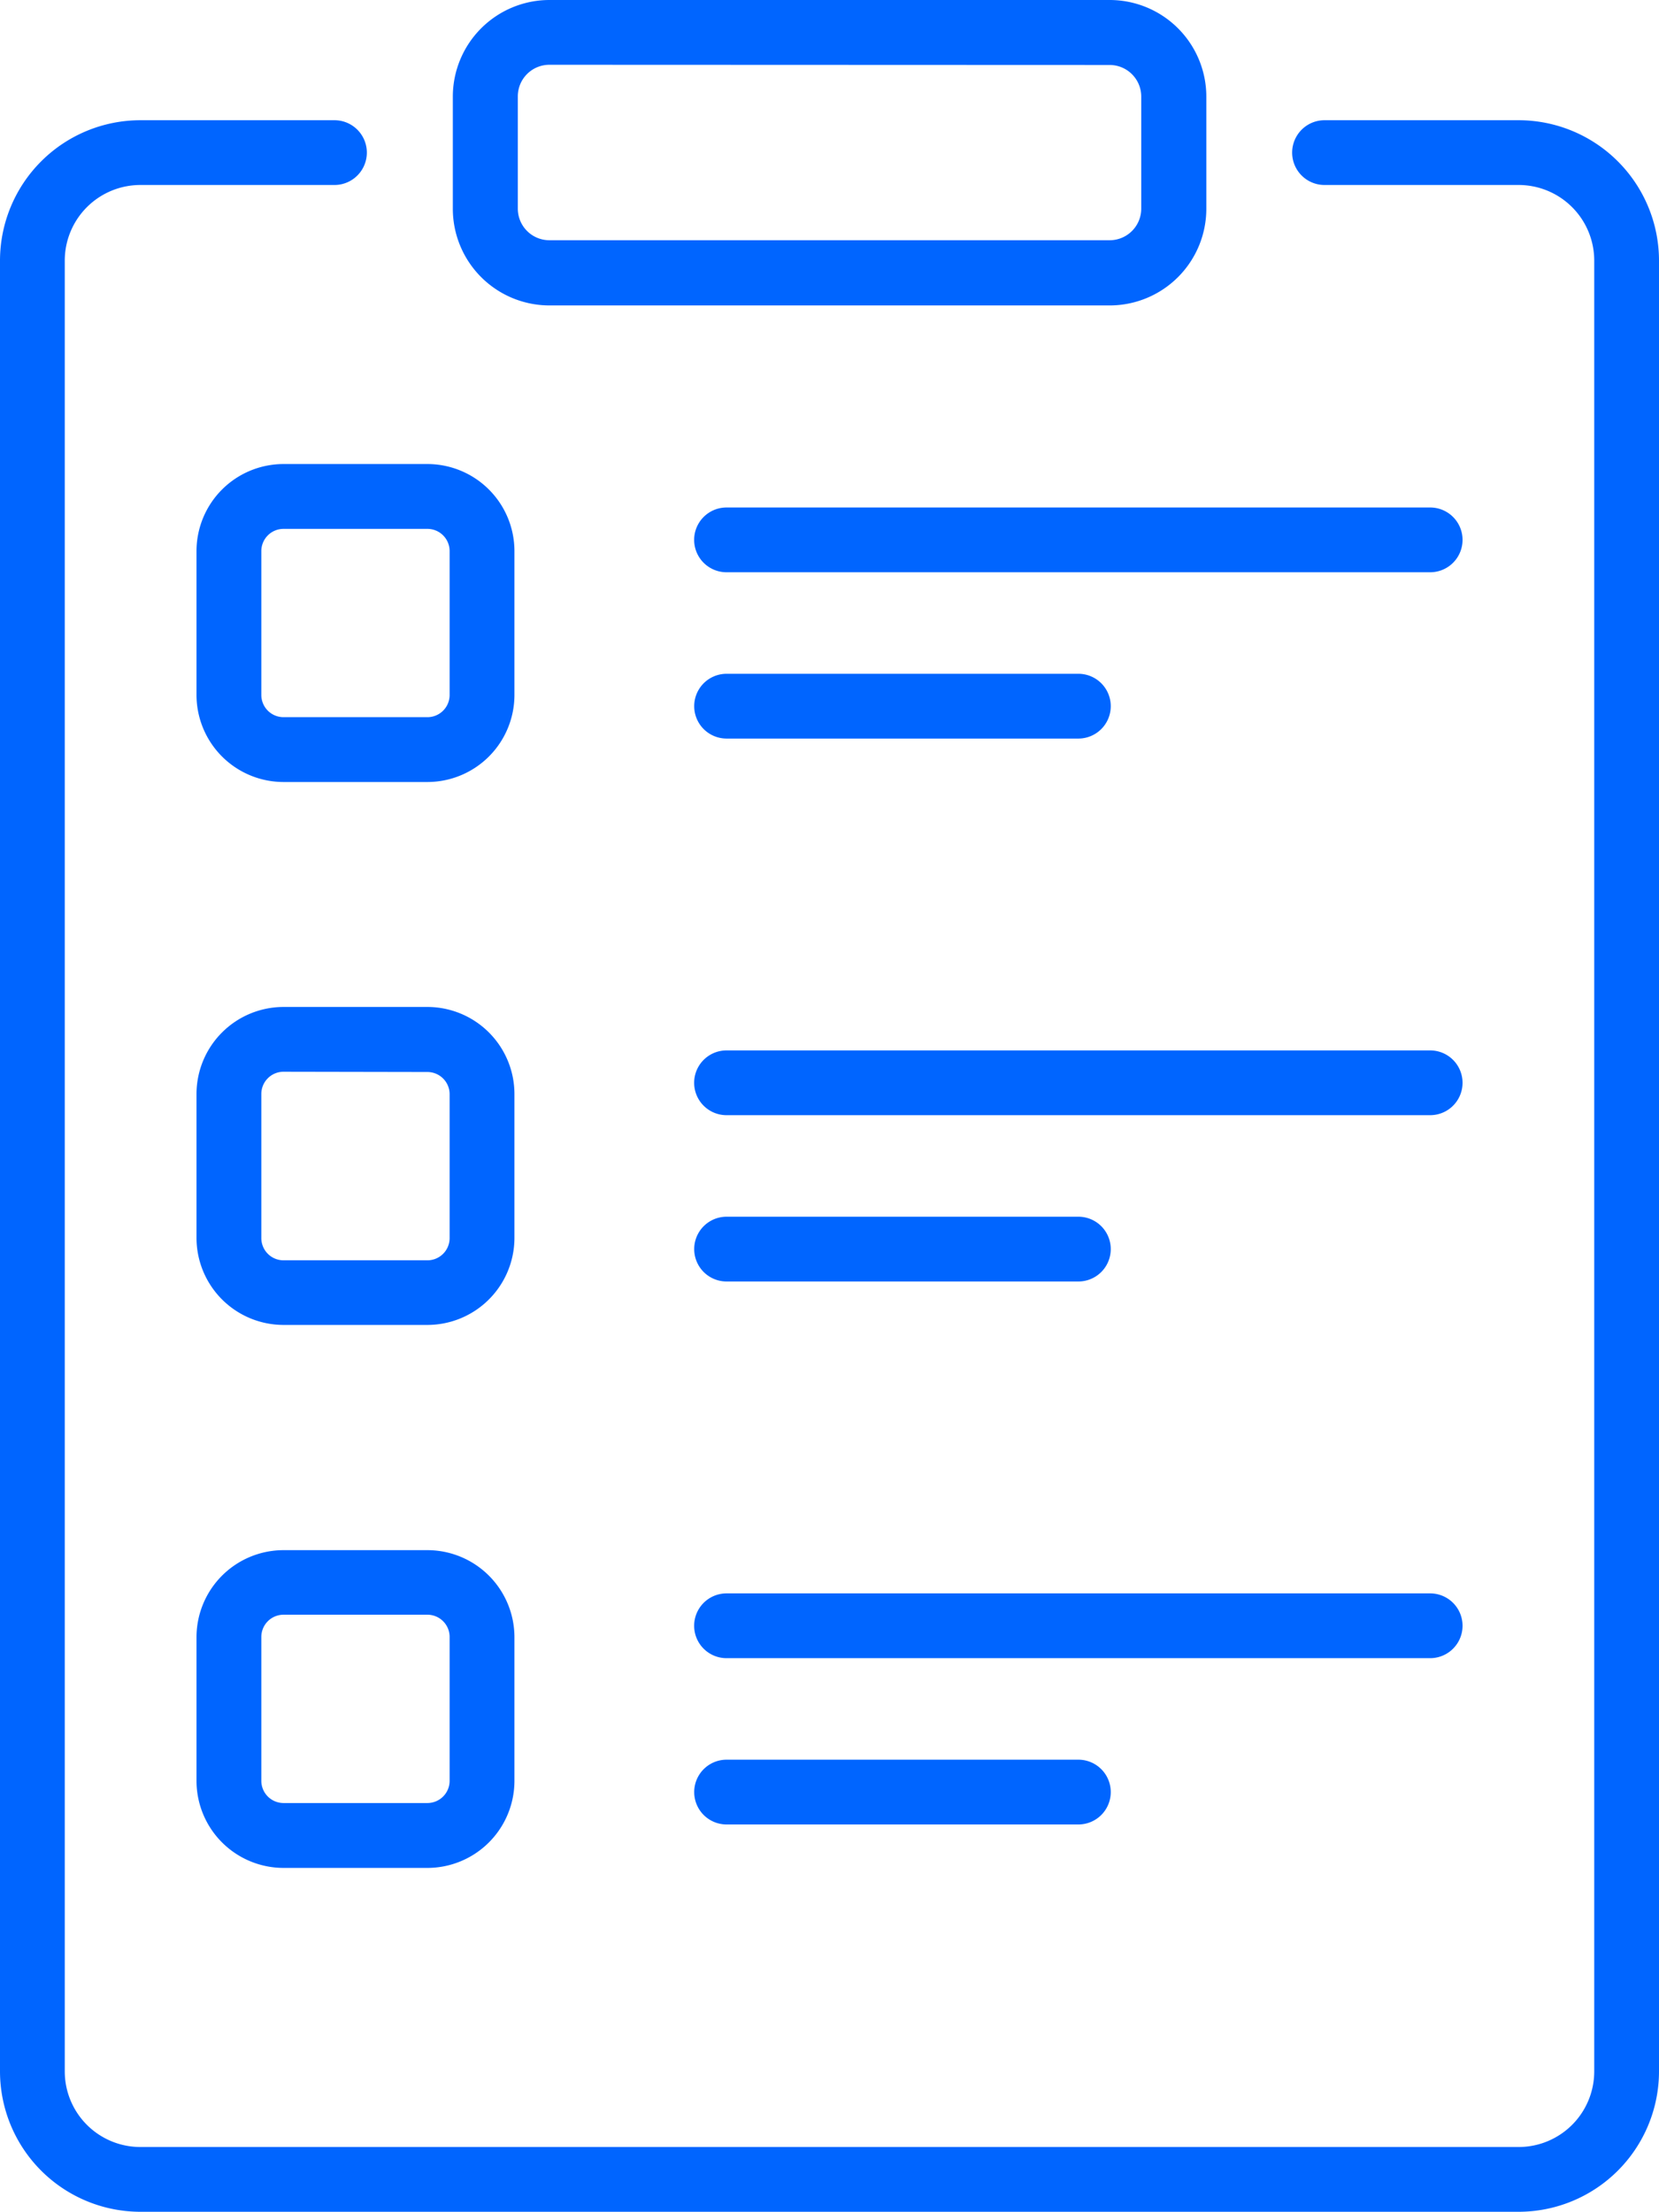
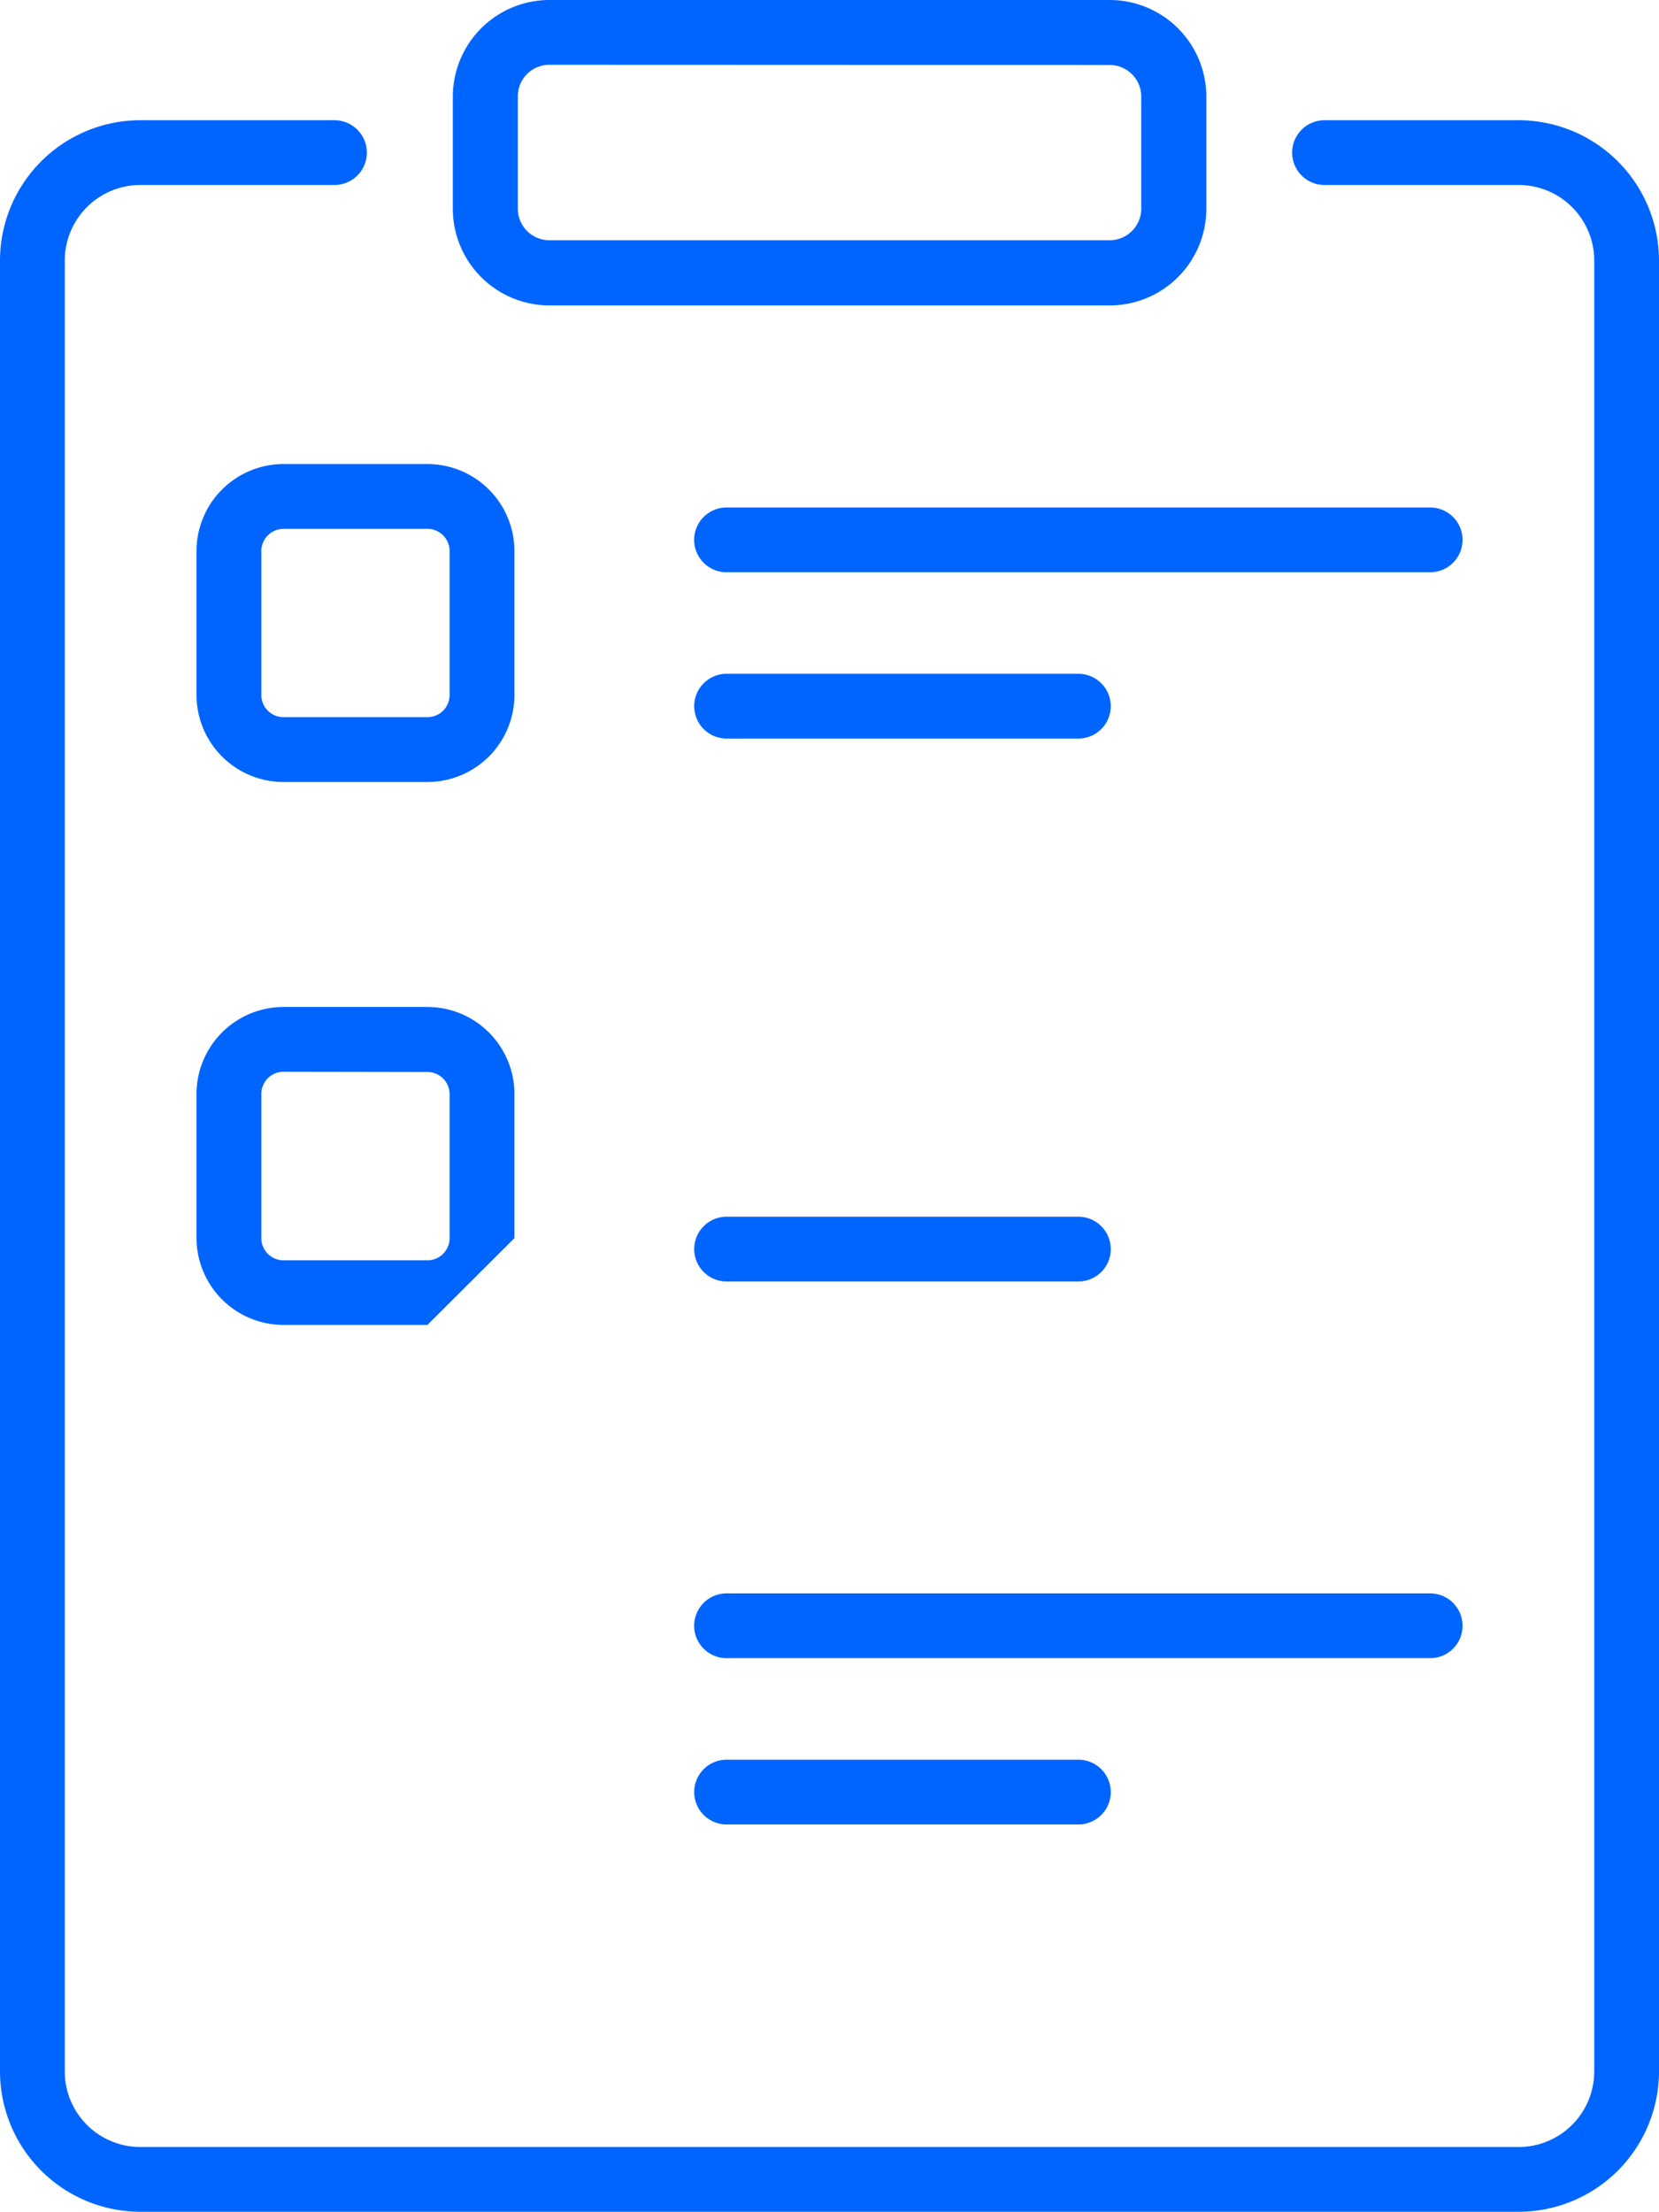
<svg xmlns="http://www.w3.org/2000/svg" width="31.507" height="42.001" viewBox="0 0 31.507 42.001">
  <g id="clipboard" transform="translate(-63.958 0)">
    <g id="Group_65881" data-name="Group 65881" transform="translate(77.141 9.637)">
      <g id="Group_65880" data-name="Group 65880" transform="translate(0)">
        <g id="Group_65873" data-name="Group 65873">
          <g id="Group_65871" data-name="Group 65871" transform="translate(0 3.158)">
            <path id="Path_106652" data-name="Path 106652" d="M231.954,157.205h-6.681a.615.615,0,0,1,0-1.23h6.681a.615.615,0,0,1,0,1.23Z" transform="translate(-224.657 -155.975)" fill="#0065ff" />
          </g>
          <g id="Group_65872" data-name="Group 65872">
            <path id="Path_106653" data-name="Path 106653" d="M238.635,118.708H225.272a.615.615,0,1,1,0-1.23h13.363a.615.615,0,0,1,0,1.23Z" transform="translate(-224.657 -117.478)" fill="#0065ff" />
          </g>
        </g>
        <g id="Group_65876" data-name="Group 65876" transform="translate(0 10.31)">
          <g id="Group_65874" data-name="Group 65874" transform="translate(0 3.158)">
            <path id="Path_106654" data-name="Path 106654" d="M231.954,282.892h-6.681a.615.615,0,0,1,0-1.23h6.681a.615.615,0,0,1,0,1.23Z" transform="translate(-224.657 -281.662)" fill="#0065ff" />
          </g>
          <g id="Group_65875" data-name="Group 65875">
-             <path id="Path_106655" data-name="Path 106655" d="M238.635,244.394H225.272a.615.615,0,1,1,0-1.23h13.363a.615.615,0,0,1,0,1.23Z" transform="translate(-224.657 -243.164)" fill="#0065ff" />
-           </g>
+             </g>
        </g>
        <g id="Group_65879" data-name="Group 65879" transform="translate(0 20.621)">
          <g id="Group_65877" data-name="Group 65877" transform="translate(0 3.158)">
            <path id="Path_106656" data-name="Path 106656" d="M231.954,408.579h-6.681a.615.615,0,0,1,0-1.23h6.681a.615.615,0,0,1,0,1.23Z" transform="translate(-224.657 -407.349)" fill="#0065ff" />
          </g>
          <g id="Group_65878" data-name="Group 65878">
            <path id="Path_106657" data-name="Path 106657" d="M238.635,370.081H225.272a.615.615,0,1,1,0-1.23h13.363a.615.615,0,0,1,0,1.23Z" transform="translate(-224.657 -368.851)" fill="#0065ff" />
          </g>
        </g>
      </g>
    </g>
    <g id="Group_65882" data-name="Group 65882" transform="translate(72.558 0)">
      <path id="Path_106658" data-name="Path 106658" d="M181.264,5.8h-10.64a1.836,1.836,0,0,1-1.834-1.834V1.834A1.836,1.836,0,0,1,170.624,0h10.64A1.836,1.836,0,0,1,183.1,1.834V3.962A1.836,1.836,0,0,1,181.264,5.8ZM170.624,1.23a.6.6,0,0,0-.6.6V3.962a.6.6,0,0,0,.6.6h10.64a.6.6,0,0,0,.6-.6V1.834a.6.6,0,0,0-.6-.6Z" transform="translate(-168.79 0)" fill="#0065ff" />
    </g>
    <g id="Group_65886" data-name="Group 65886" transform="translate(67.69 8.812)">
      <g id="Group_65883" data-name="Group 65883" transform="translate(0)">
        <path id="Path_106659" data-name="Path 106659" d="M113.834,113.462H111.1a1.654,1.654,0,0,1-1.652-1.652v-2.734a1.654,1.654,0,0,1,1.652-1.652h2.734a1.654,1.654,0,0,1,1.652,1.652v2.734A1.654,1.654,0,0,1,113.834,113.462Zm-2.734-4.807a.422.422,0,0,0-.421.421v2.734a.422.422,0,0,0,.421.421h2.734a.422.422,0,0,0,.421-.421v-2.734a.422.422,0,0,0-.421-.421Z" transform="translate(-109.448 -107.424)" fill="#0065ff" />
      </g>
      <g id="Group_65884" data-name="Group 65884" transform="translate(0 10.31)">
-         <path id="Path_106660" data-name="Path 106660" d="M113.834,239.148H111.1a1.654,1.654,0,0,1-1.652-1.652v-2.734a1.654,1.654,0,0,1,1.652-1.652h2.734a1.654,1.654,0,0,1,1.652,1.652V237.5A1.654,1.654,0,0,1,113.834,239.148ZM111.1,234.34a.422.422,0,0,0-.421.421V237.5a.422.422,0,0,0,.421.421h2.734a.422.422,0,0,0,.421-.421v-2.734a.422.422,0,0,0-.421-.421Z" transform="translate(-109.448 -233.11)" fill="#0065ff" />
+         <path id="Path_106660" data-name="Path 106660" d="M113.834,239.148H111.1a1.654,1.654,0,0,1-1.652-1.652v-2.734a1.654,1.654,0,0,1,1.652-1.652h2.734a1.654,1.654,0,0,1,1.652,1.652V237.5ZM111.1,234.34a.422.422,0,0,0-.421.421V237.5a.422.422,0,0,0,.421.421h2.734a.422.422,0,0,0,.421-.421v-2.734a.422.422,0,0,0-.421-.421Z" transform="translate(-109.448 -233.11)" fill="#0065ff" />
      </g>
      <g id="Group_65885" data-name="Group 65885" transform="translate(0 20.621)">
-         <path id="Path_106661" data-name="Path 106661" d="M113.834,364.834H111.1a1.654,1.654,0,0,1-1.652-1.652v-2.734A1.654,1.654,0,0,1,111.1,358.8h2.734a1.654,1.654,0,0,1,1.652,1.652v2.734A1.654,1.654,0,0,1,113.834,364.834Zm-2.734-4.808a.422.422,0,0,0-.421.421v2.734a.422.422,0,0,0,.421.421h2.734a.422.422,0,0,0,.421-.421v-2.734a.422.422,0,0,0-.421-.421Z" transform="translate(-109.448 -358.796)" fill="#0065ff" />
-       </g>
+         </g>
    </g>
    <g id="Group_65887" data-name="Group 65887" transform="translate(63.958 2.283)">
      <path id="Path_106662" data-name="Path 106662" d="M92.8,67.544H66.623a2.668,2.668,0,0,1-2.665-2.665V30.491a2.668,2.668,0,0,1,2.665-2.665H70.31a.615.615,0,0,1,0,1.23H66.623a1.436,1.436,0,0,0-1.435,1.435V64.879a1.436,1.436,0,0,0,1.435,1.435H92.8a1.436,1.436,0,0,0,1.435-1.435V30.491A1.436,1.436,0,0,0,92.8,29.056H89.113a.615.615,0,0,1,0-1.23H92.8a2.668,2.668,0,0,1,2.665,2.665V64.879A2.668,2.668,0,0,1,92.8,67.544Z" transform="translate(-63.958 -27.826)" fill="#0065ff" />
    </g>
  </g>
</svg>